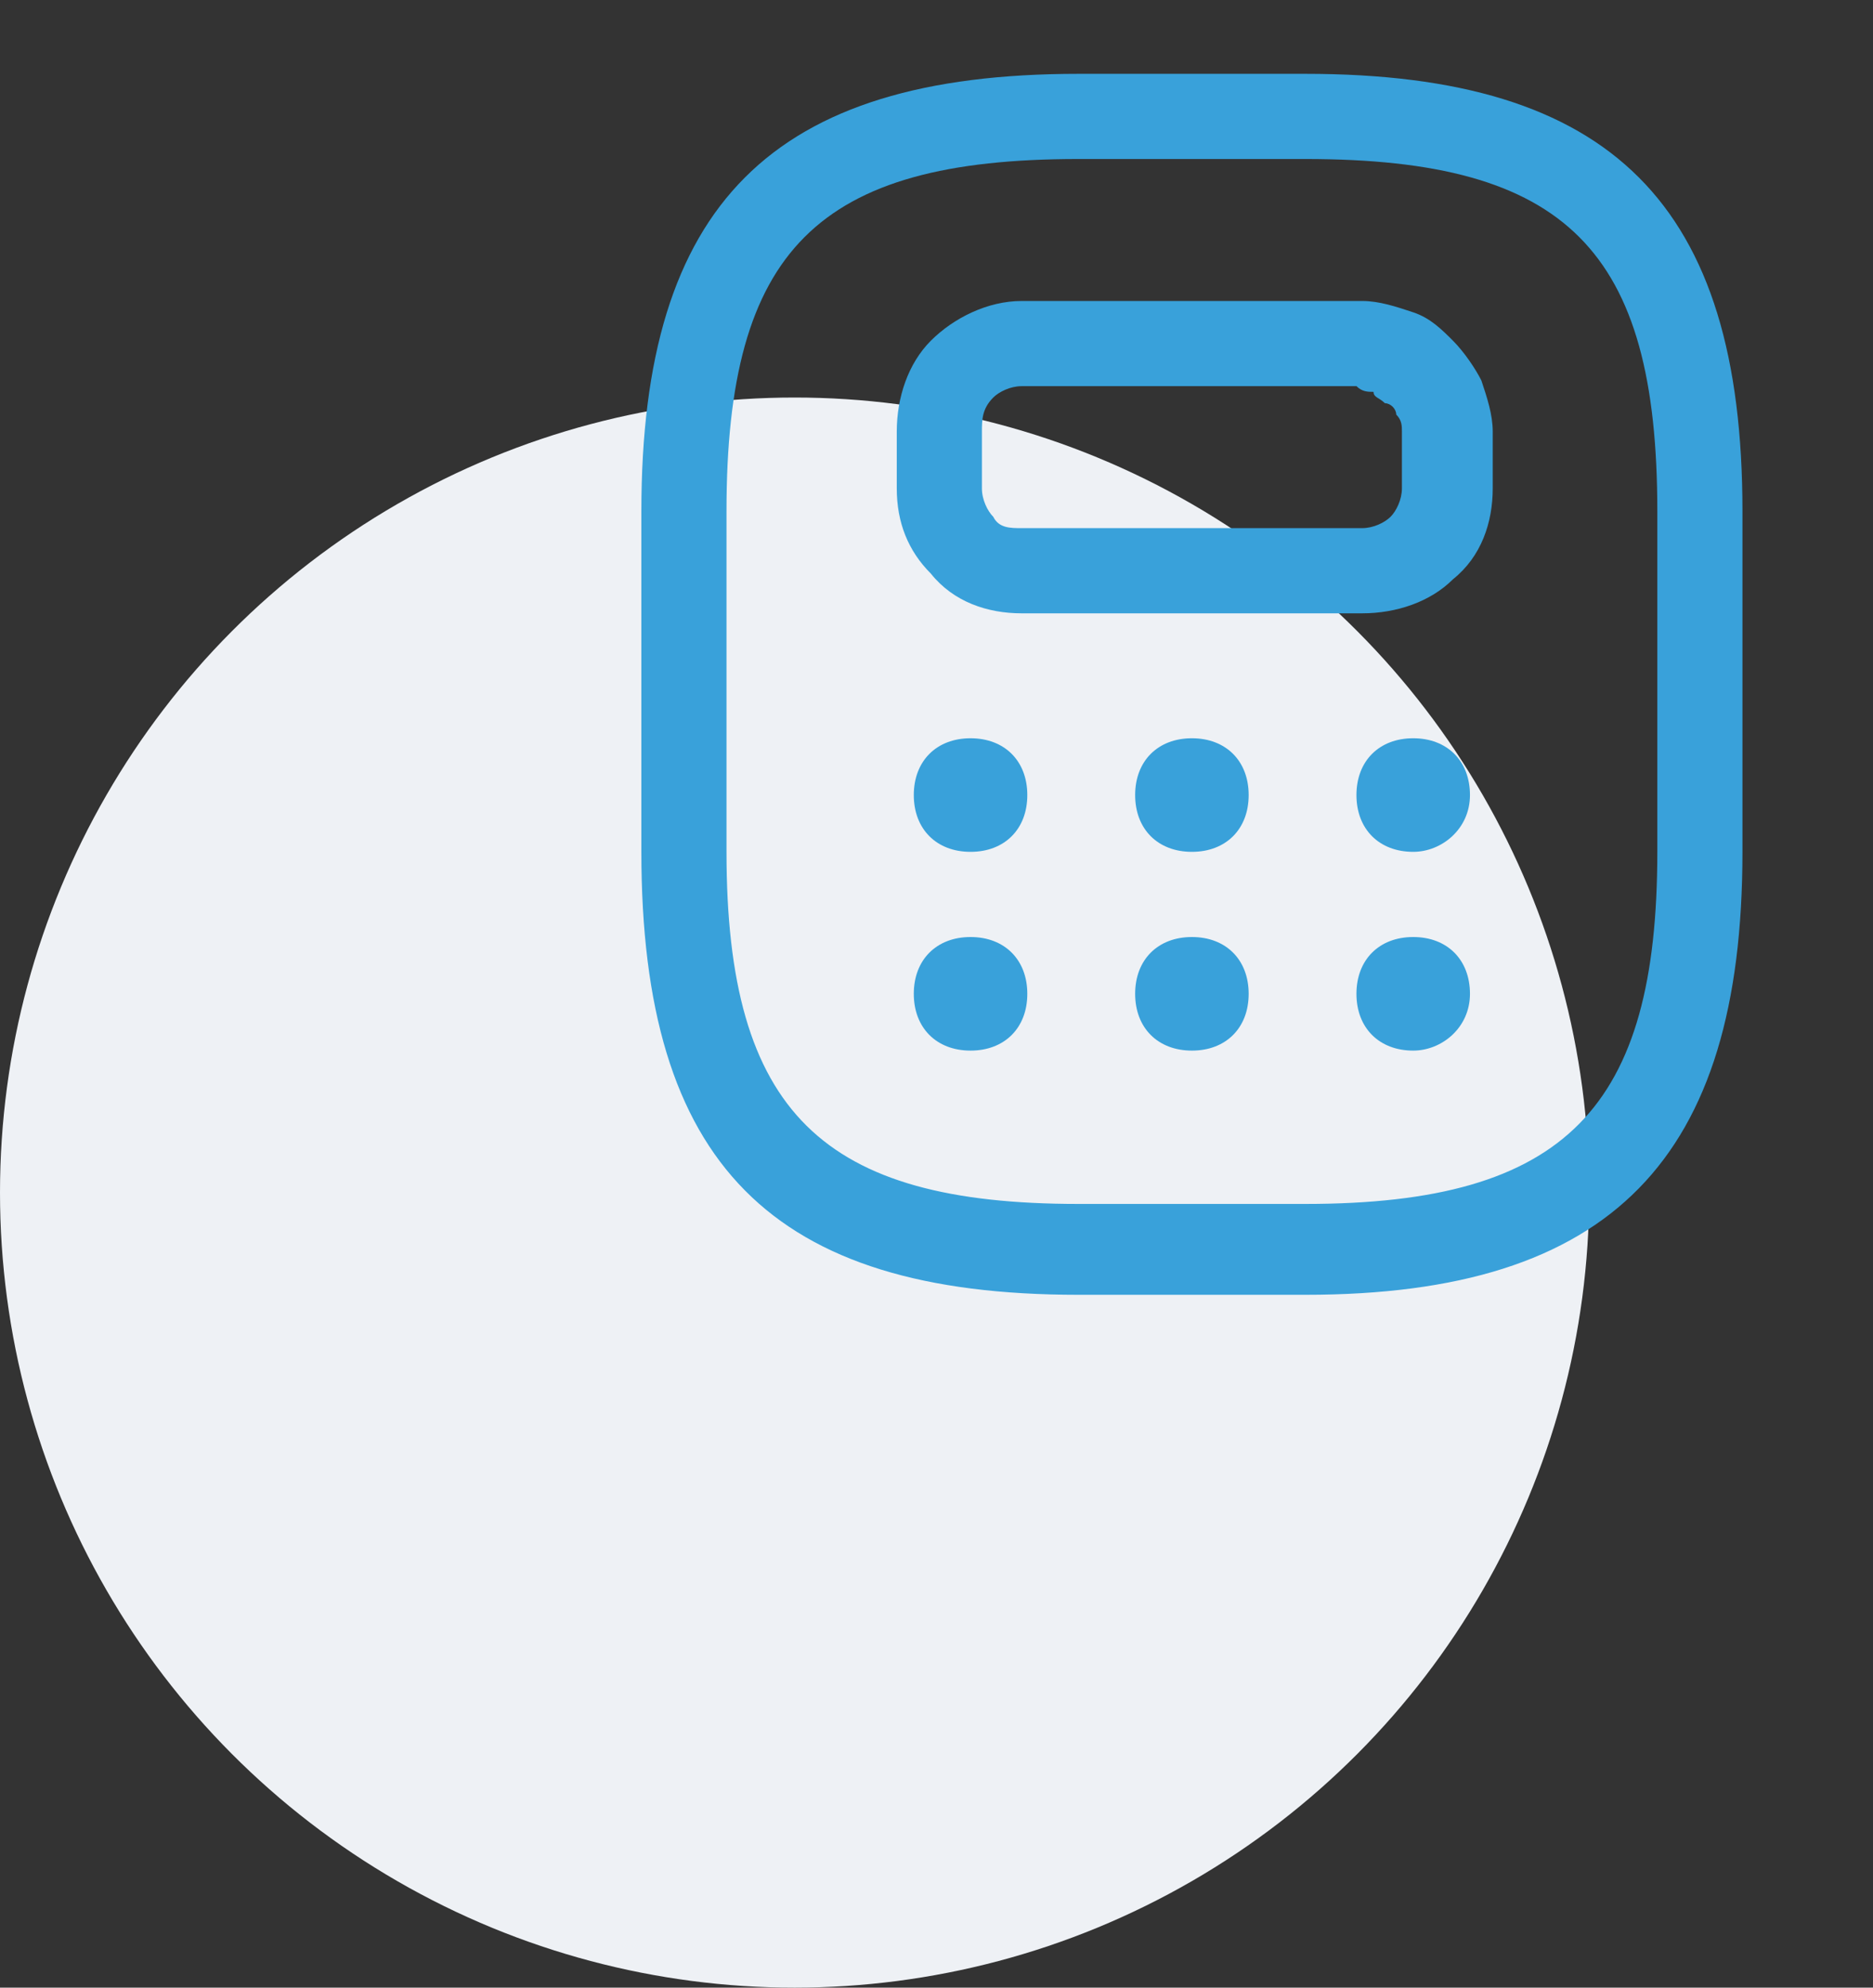
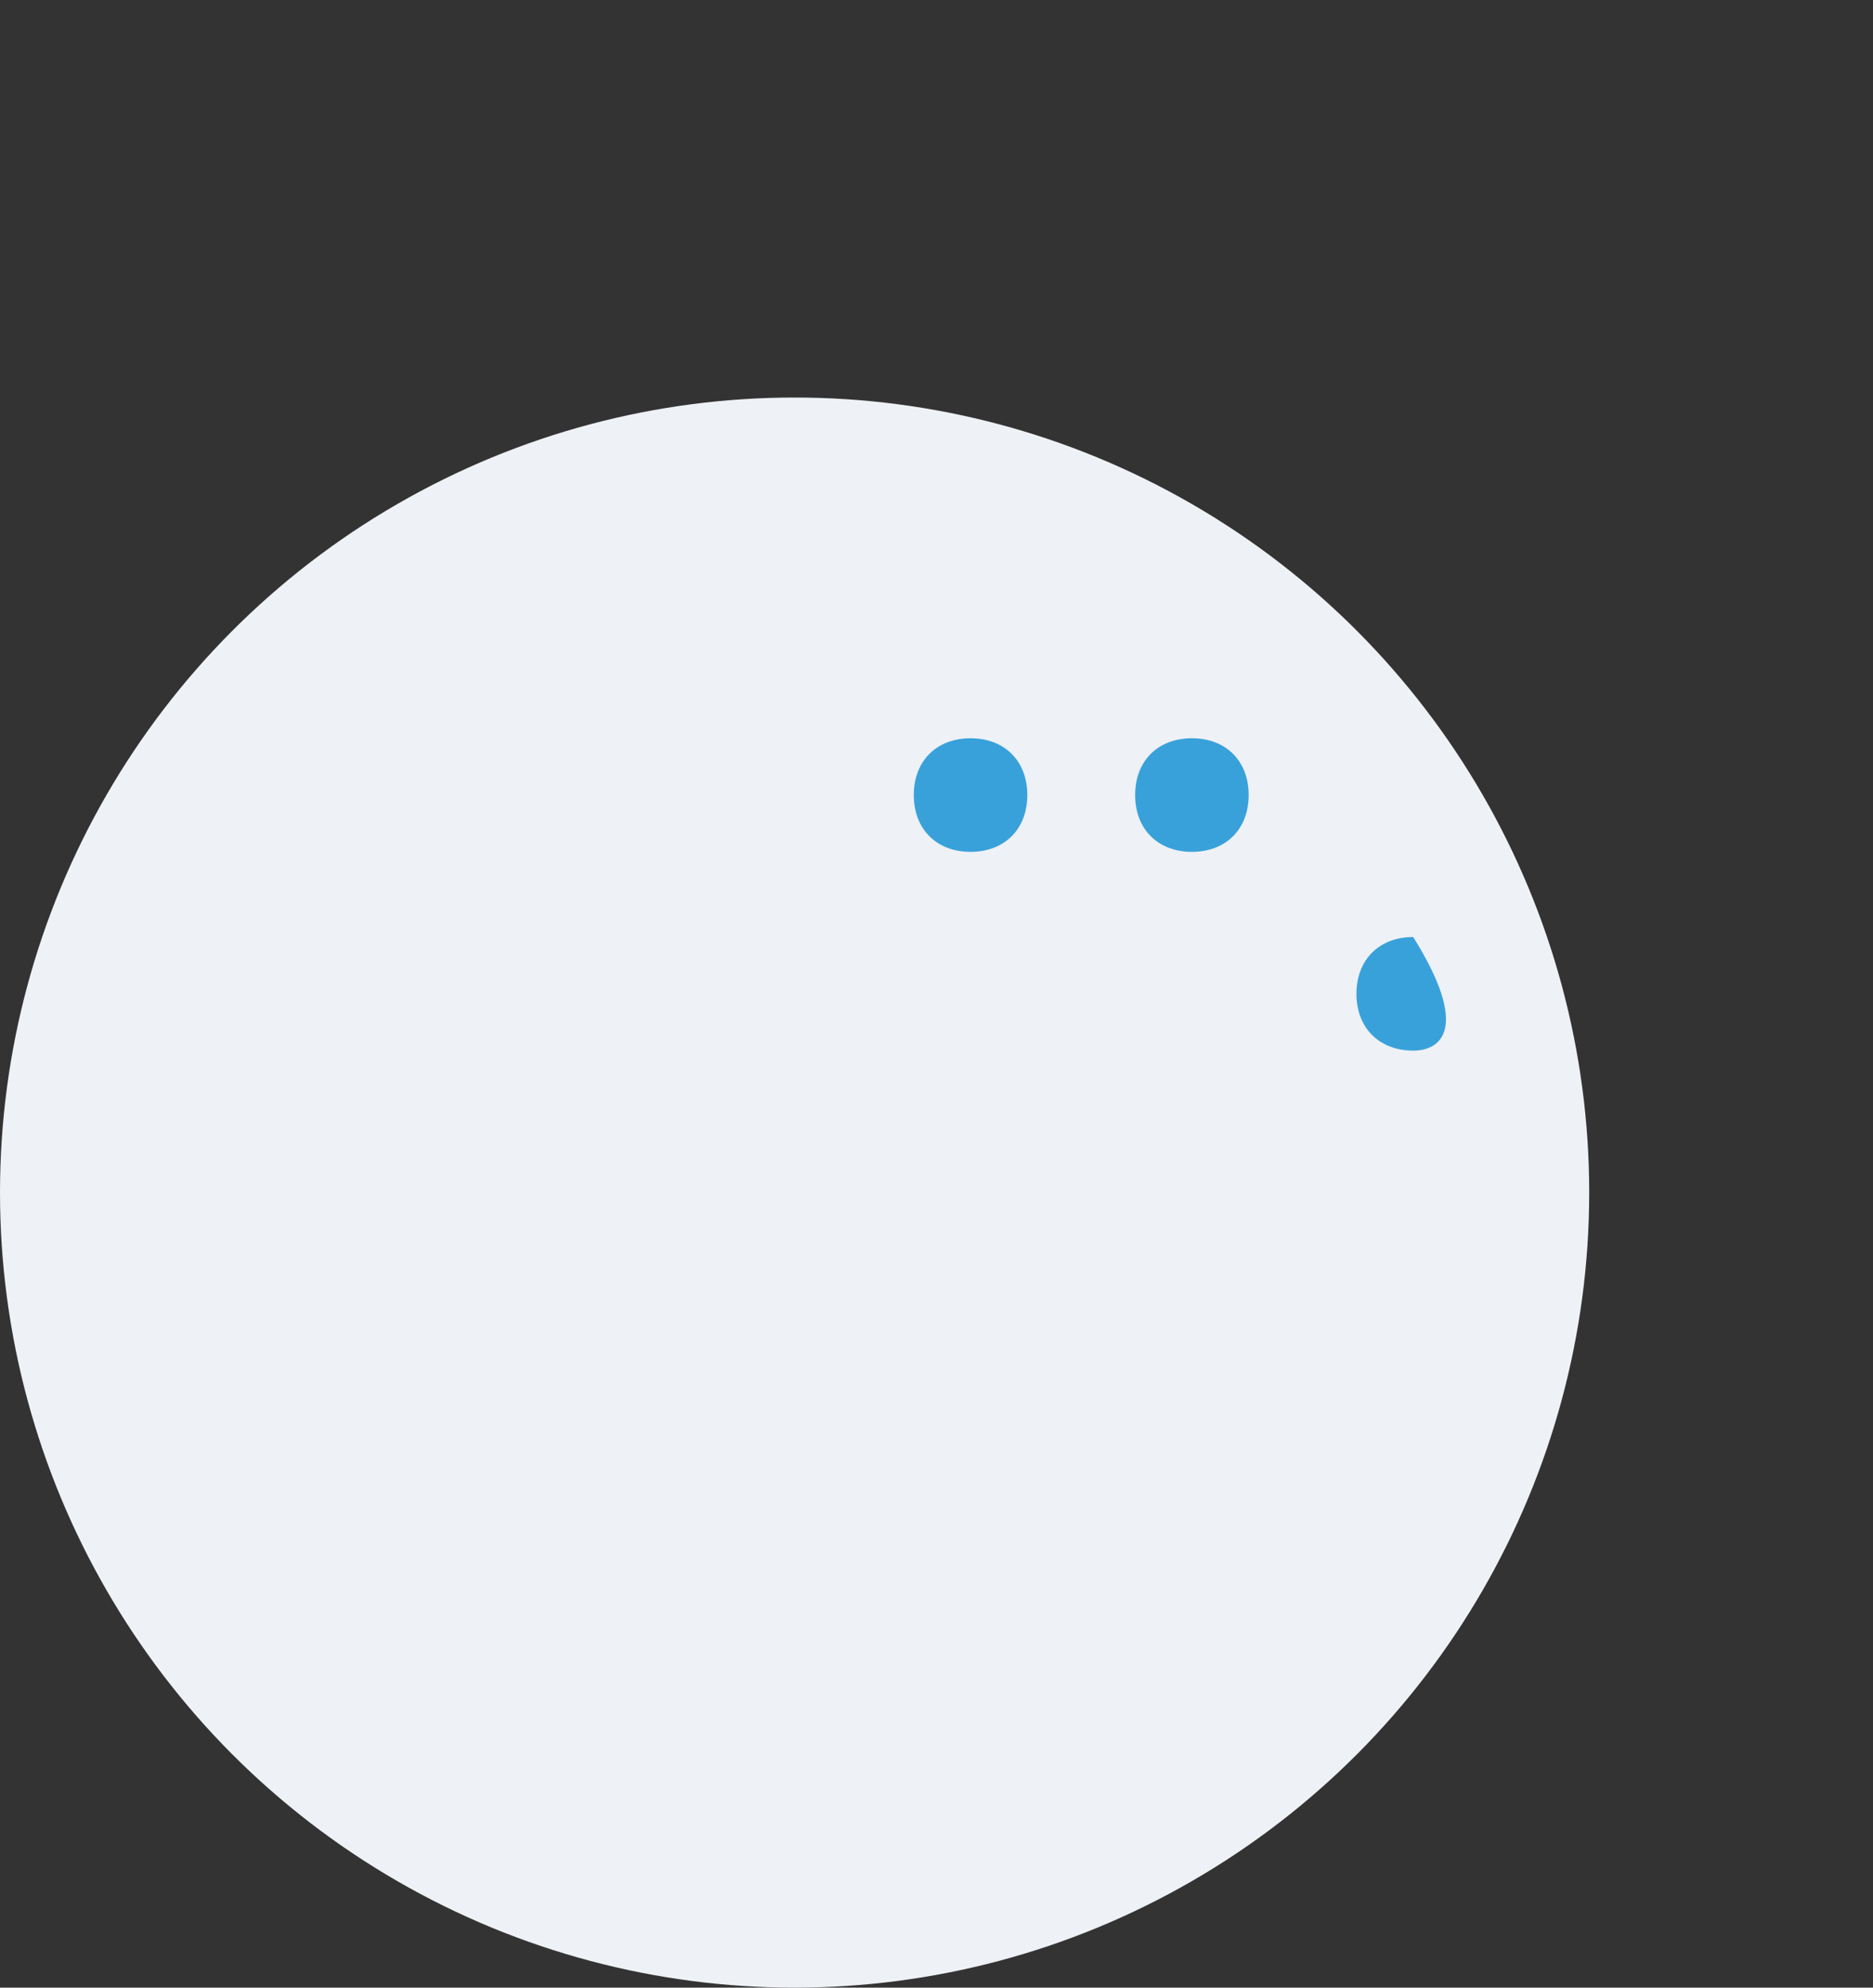
<svg xmlns="http://www.w3.org/2000/svg" width="33" height="35" viewBox="0 0 33 35" fill="none">
  <rect x="0" y="0" width="33" height="35" fill="#333333" stroke="none" />
  <circle cx="14" cy="21" r="14" fill="#EEF1F5" />
-   <path d="M23 22.8H19C13.6 22.8 11.3 20.5 11.3 15V9C11.3 3.6 13.6 1.3 19 1.3H23C28.4 1.3 30.7 3.6 30.7 9V15C30.7 20.4 28.4 22.8 23 22.8ZM19 2.8C14.4 2.8 12.8 4.4 12.8 9V15C12.8 19.6 14.5 21.2 19 21.2H23C27.6 21.2 29.2 19.5 29.2 15V9C29.2 4.4 27.6 2.8 23 2.8H19Z" fill="#39A1DA" />
-   <path d="M24 10.8H18C17.4 10.8 16.8 10.6 16.4 10.1C16 9.7 15.8 9.2 15.8 8.6V7.6C15.8 7 16 6.4 16.4 6C16.8 5.6 17.4 5.3 18 5.3H24C24.3 5.3 24.6 5.4 24.9 5.5C25.2 5.6 25.4 5.8 25.6 6C25.8 6.2 26 6.5 26.1 6.7C26.2 7 26.3 7.3 26.3 7.6V8.6C26.3 9.2 26.1 9.8 25.6 10.2C25.2 10.6 24.6 10.8 24 10.8ZM18 6.8C17.8 6.8 17.6 6.9 17.5 7C17.3 7.2 17.3 7.4 17.3 7.6V8.6C17.3 8.8 17.4 9 17.5 9.1C17.6 9.3 17.8 9.3 18 9.3H24C24.2 9.3 24.4 9.2 24.5 9.1C24.6 9 24.7 8.8 24.7 8.6V7.6C24.7 7.5 24.7 7.4 24.6 7.3C24.6 7.2 24.5 7.1 24.4 7.1C24.3 7 24.2 7 24.2 6.9C24.1 6.9 24 6.9 23.9 6.8H18Z" fill="#39A1DA" />
  <path d="M17.1 15C16.5 15 16.1 14.6 16.1 14C16.1 13.4 16.5 13 17.1 13C17.7 13 18.1 13.4 18.1 14C18.1 14.6 17.7 15 17.1 15Z" fill="#39A1DA" />
  <path d="M21 15C20.4 15 20 14.6 20 14C20 13.4 20.4 13 21 13C21.6 13 22 13.4 22 14C22 14.6 21.6 15 21 15Z" fill="#39A1DA" />
-   <path d="M24.899 15C24.299 15 23.899 14.6 23.899 14C23.899 13.4 24.299 13 24.899 13C25.499 13 25.899 13.4 25.899 14C25.899 14.6 25.399 15 24.899 15Z" fill="#39A1DA" />
-   <path d="M17.1 18.5C16.5 18.5 16.1 18.1 16.1 17.5C16.1 16.9 16.5 16.5 17.1 16.5C17.7 16.5 18.1 16.9 18.1 17.5C18.1 18.1 17.7 18.5 17.1 18.5Z" fill="#39A1DA" />
-   <path d="M21 18.5C20.4 18.5 20 18.1 20 17.5C20 16.9 20.4 16.5 21 16.5C21.6 16.5 22 16.9 22 17.5C22 18.1 21.6 18.5 21 18.5Z" fill="#39A1DA" />
-   <path d="M24.899 18.5C24.299 18.5 23.899 18.1 23.899 17.5C23.899 16.9 24.299 16.5 24.899 16.5C25.499 16.5 25.899 16.9 25.899 17.5C25.899 18.1 25.399 18.5 24.899 18.5Z" fill="#39A1DA" />
+   <path d="M24.899 18.5C24.299 18.5 23.899 18.1 23.899 17.5C23.899 16.9 24.299 16.5 24.899 16.5C25.899 18.1 25.399 18.5 24.899 18.5Z" fill="#39A1DA" />
</svg>